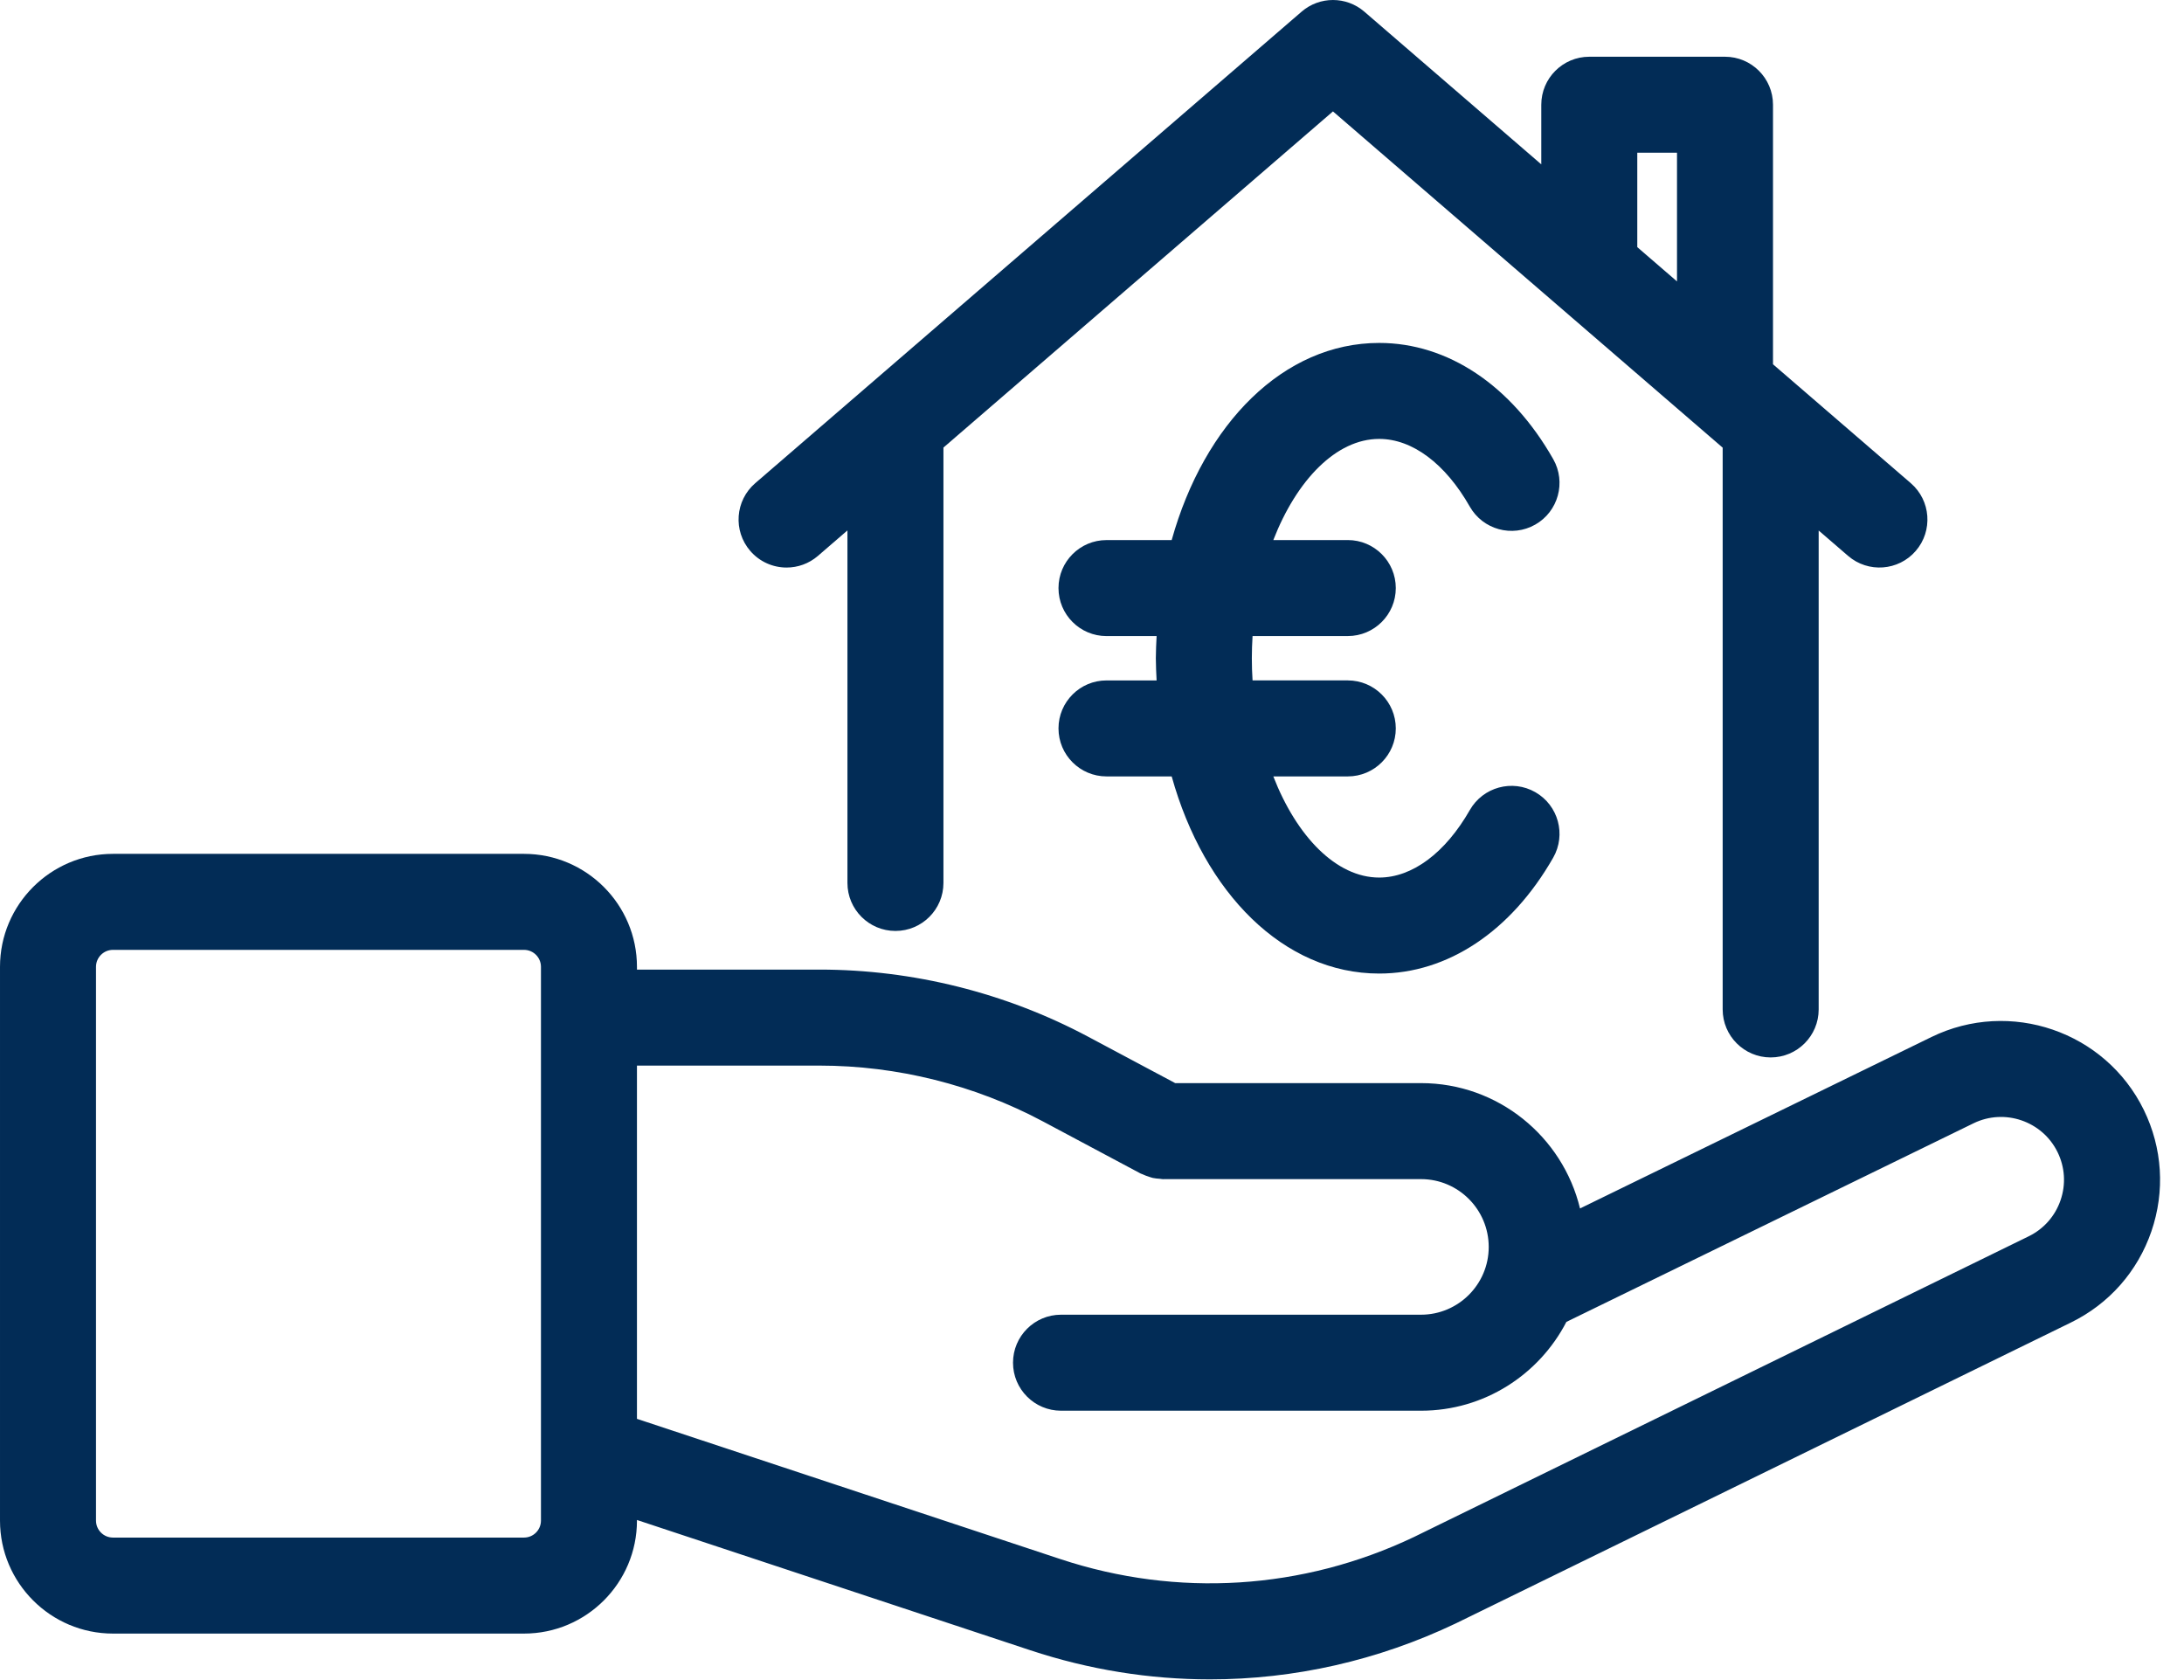
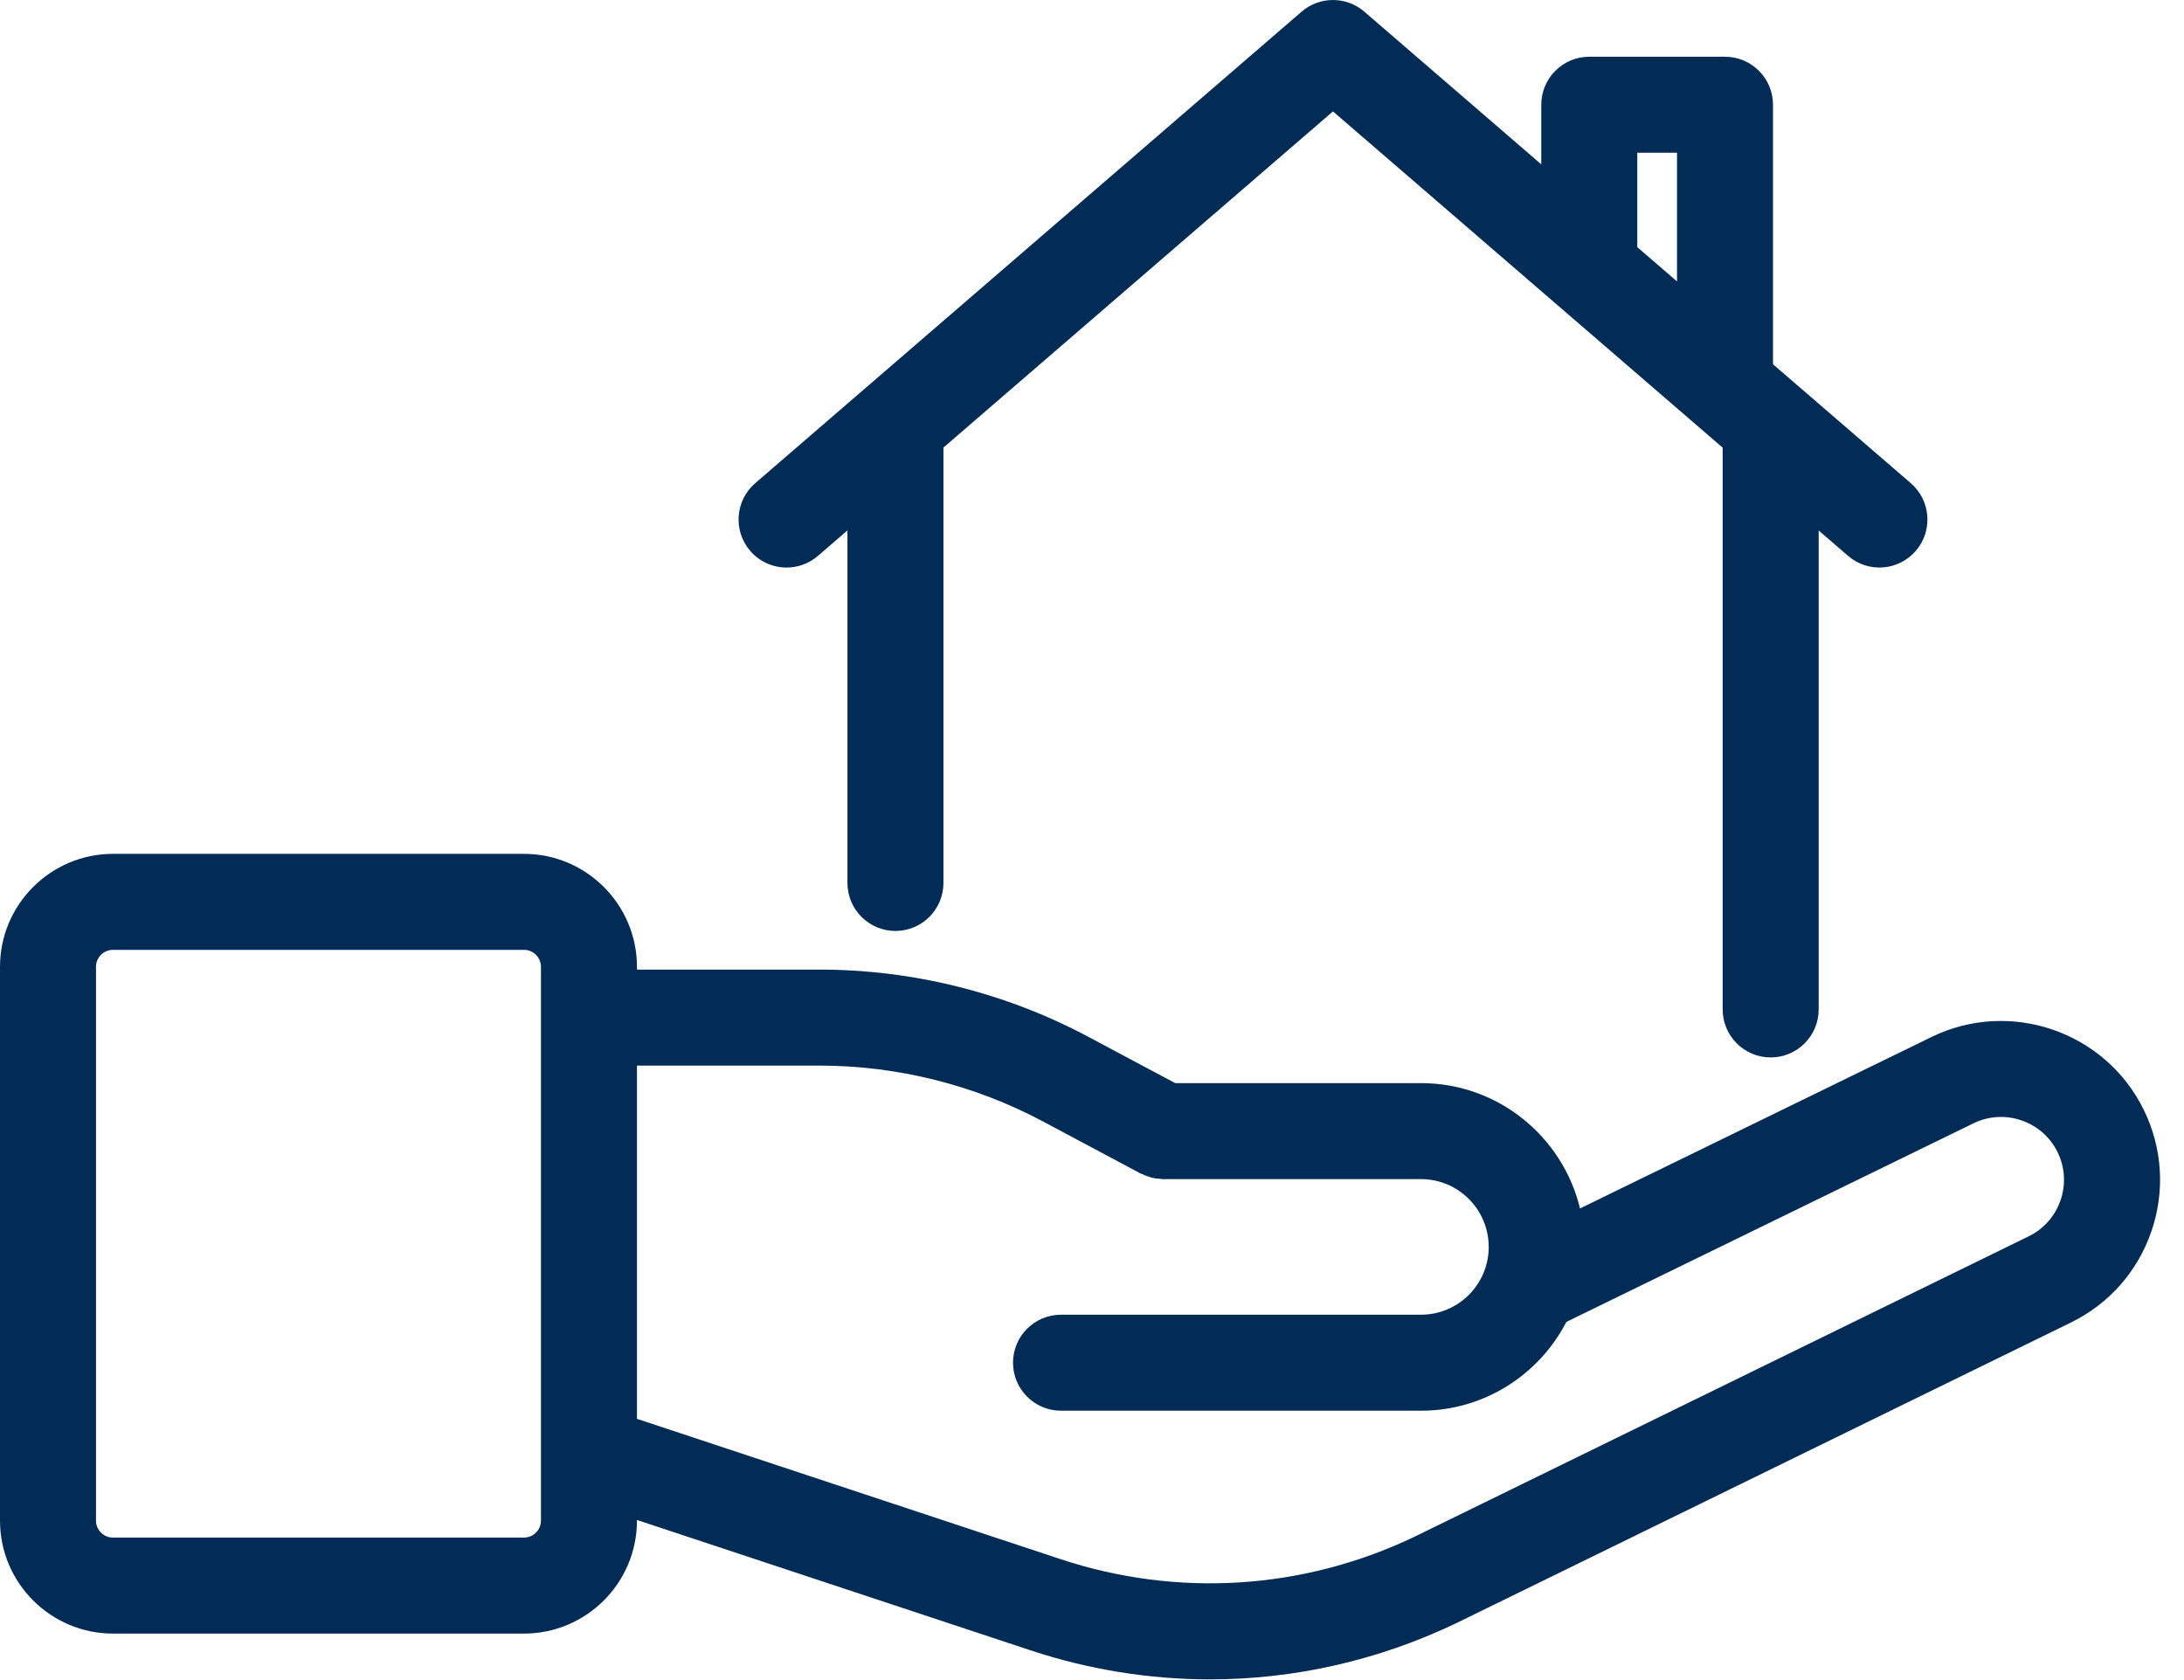
<svg xmlns="http://www.w3.org/2000/svg" width="100%" height="100%" viewBox="0 0 91 70" version="1.1" xml:space="preserve" style="fill-rule:evenodd;clip-rule:evenodd;stroke-linejoin:round;stroke-miterlimit:1.414;">
-   <path d="M44.104,30.349c0,1.104 0.896,2 2,2l2.716,0c1.354,4.857 4.669,8.214 8.646,8.214c2.854,0 5.497,-1.76 7.25,-4.828c0.548,-0.959 0.215,-2.181 -0.744,-2.729c-0.958,-0.548 -2.181,-0.214 -2.729,0.744c-1.021,1.787 -2.398,2.813 -3.777,2.813c-1.791,0 -3.441,-1.718 -4.411,-4.214l3.103,0c1.104,0 2,-0.896 2,-2c0,-1.104 -0.896,-2 -2,-2l-3.968,0c-0.02,-0.305 -0.03,-0.613 -0.03,-0.924c0,-0.311 0.011,-0.619 0.03,-0.924l3.968,0c1.104,0 2,-0.896 2,-2c0,-1.104 -0.896,-2 -2,-2l-3.103,0c0.97,-2.496 2.619,-4.214 4.411,-4.214c1.38,0 2.756,1.028 3.775,2.82c0.546,0.96 1.766,1.296 2.728,0.75c0.96,-0.546 1.295,-1.767 0.749,-2.727c-1.75,-3.078 -4.394,-4.842 -7.252,-4.842c-3.977,0 -7.291,3.357 -8.646,8.214l-2.716,0c-1.104,0 -2,0.896 -2,2c0,1.104 0.896,2 2,2l2.088,0c-0.014,0.306 -0.032,0.611 -0.032,0.924c0,0.313 0.018,0.617 0.032,0.924l-2.088,0c-1.104,-0.001 -2,0.895 -2,1.999Z" style="fill:#022c56;fill-rule:nonzero;" />
  <path d="M4.707,68.063l17.127,0c2.595,0 4.706,-2.111 4.706,-4.707l0,-0.026l16.391,5.428c2.446,0.81 4.969,1.213 7.483,1.213c3.503,0 6.992,-0.781 10.242,-2.331l25.632,-12.537c1.589,-0.777 2.779,-2.126 3.354,-3.8c0.573,-1.673 0.461,-3.469 -0.317,-5.059c-1.603,-3.273 -5.572,-4.633 -8.848,-3.037l-14.643,7.143c-0.722,-2.991 -3.414,-5.222 -6.623,-5.222l-10.245,0l-3.62,-1.93c-3.435,-1.832 -7.308,-2.8 -11.199,-2.8l-7.607,0l0,-0.115c0,-2.595 -2.111,-4.707 -4.706,-4.707l-17.127,0c-2.596,0.001 -4.707,2.112 -4.707,4.707l0,23.073c0,2.595 2.111,4.707 4.707,4.707Zm29.44,-23.665c3.237,0 6.459,0.806 9.316,2.33l4.065,2.168c0.024,0.013 0.049,0.017 0.074,0.028c0.088,0.043 0.18,0.076 0.275,0.106c0.053,0.017 0.105,0.037 0.159,0.049c0.094,0.021 0.191,0.028 0.29,0.035c0.047,0.003 0.095,0.017 0.142,0.017c0.007,0 0.014,-0.003 0.022,-0.003l10.72,0c1.555,0 2.82,1.266 2.82,2.828c0,1.555 -1.266,2.821 -2.82,2.821l-15.001,0c-1.104,0 -2,0.896 -2,2c0,1.104 0.896,2 2,2l15.001,0c2.635,0 4.921,-1.505 6.056,-3.7l16.964,-8.275c1.293,-0.631 2.867,-0.094 3.502,1.202c0.308,0.629 0.352,1.34 0.125,2.002c-0.227,0.662 -0.698,1.196 -1.327,1.504l-25.613,12.528c-4.631,2.207 -9.862,2.533 -14.729,0.923l-17.648,-5.845l0,-14.718l7.607,0Zm-30.147,-4.115c0,-0.39 0.317,-0.707 0.707,-0.707l17.127,0c0.39,0 0.706,0.317 0.706,0.707l0,23.073c0,0.39 -0.316,0.707 -0.706,0.707l-17.127,0c-0.39,0 -0.707,-0.317 -0.707,-0.707l0,-23.073Z" style="fill:#022c56;fill-rule:nonzero;" />
  <path d="M73.778,44.058c1.104,0 2,-0.896 2,-2l0,-19.954l1.226,1.057c0.836,0.721 2.099,0.628 2.82,-0.208c0.721,-0.836 0.629,-2.099 -0.207,-2.821l-5.742,-4.954l0,-10.814c0,-1.104 -0.896,-2 -2,-2l-5.655,0c-1.104,0 -2,0.896 -2,2l0,2.484l-7.373,-6.362c-0.752,-0.648 -1.863,-0.647 -2.613,0l-22.767,19.647c-0.836,0.722 -0.929,1.984 -0.207,2.821c0.396,0.458 0.953,0.693 1.515,0.693c0.463,0 0.928,-0.16 1.306,-0.486l1.229,-1.061l0,14.688c0,1.104 0.896,2 2,2c1.104,0 2,-0.896 2,-2l0,-18.14l16.23,-14.006l16.238,14.01l0,23.405c0,1.105 0.896,2.001 2,2.001Zm-5.558,-37.694l1.655,0l0,5.361l-1.655,-1.428l0,-3.933Z" style="fill:#022c56;fill-rule:nonzero;" />
</svg>